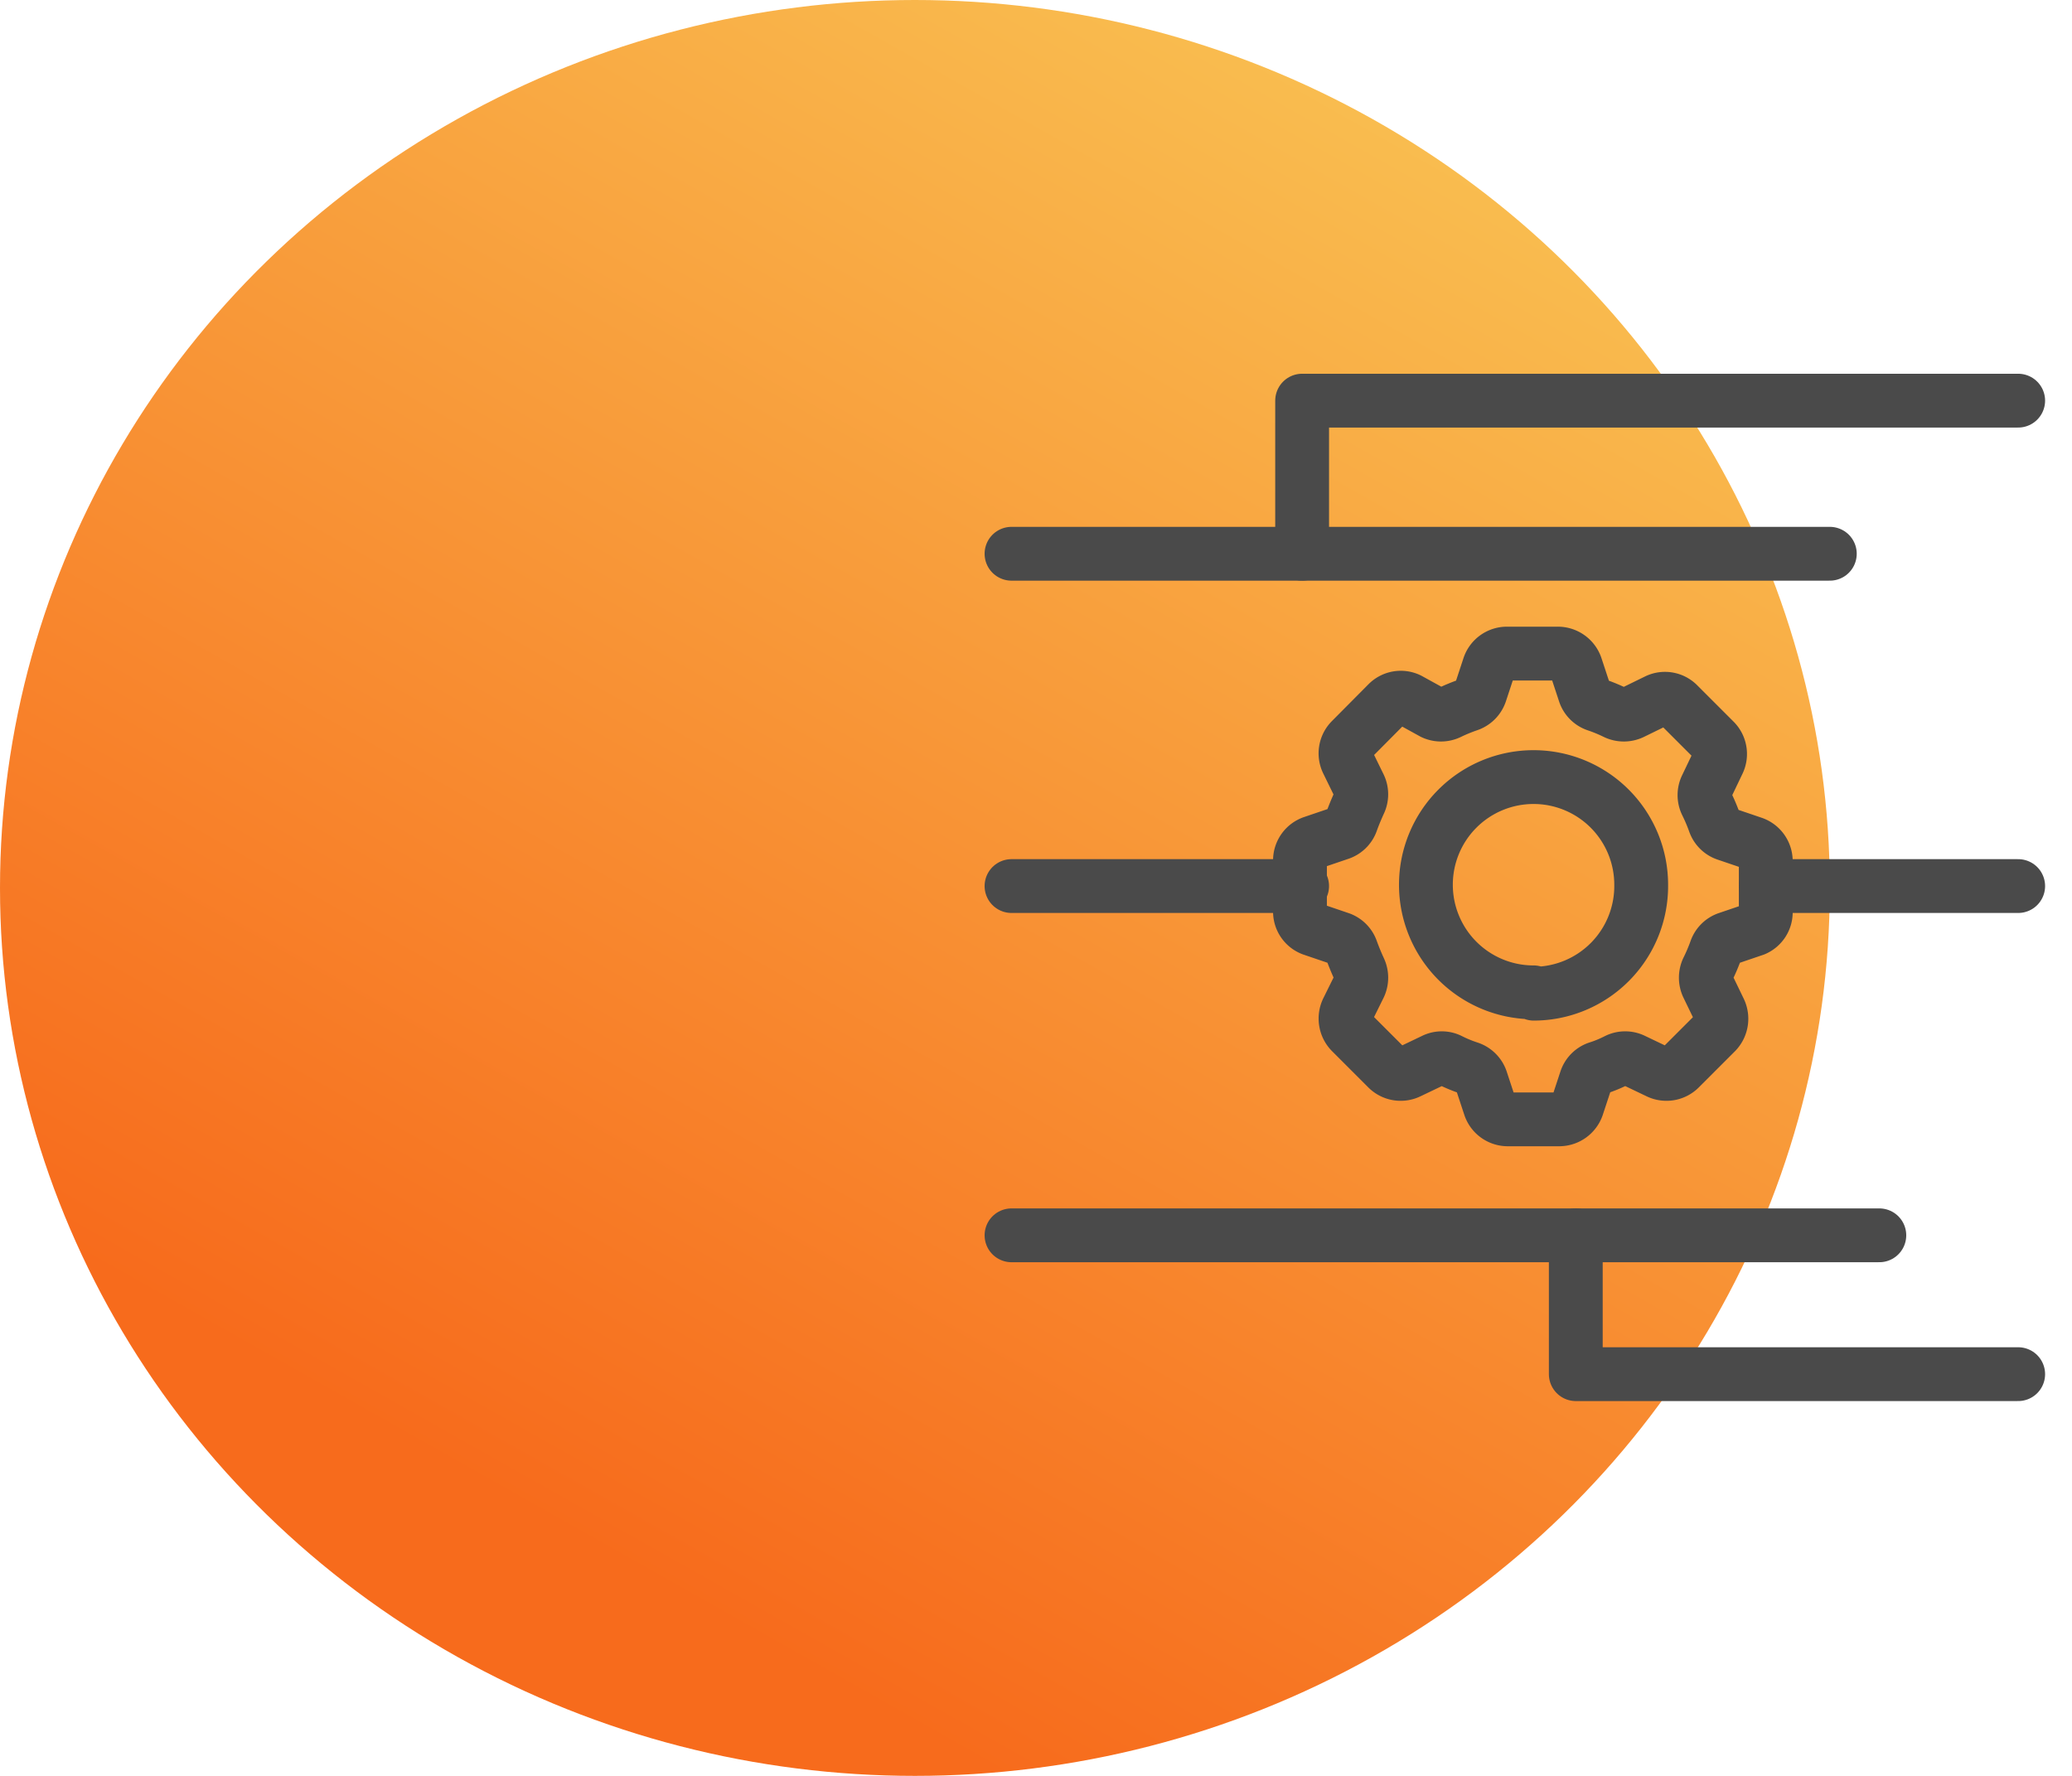
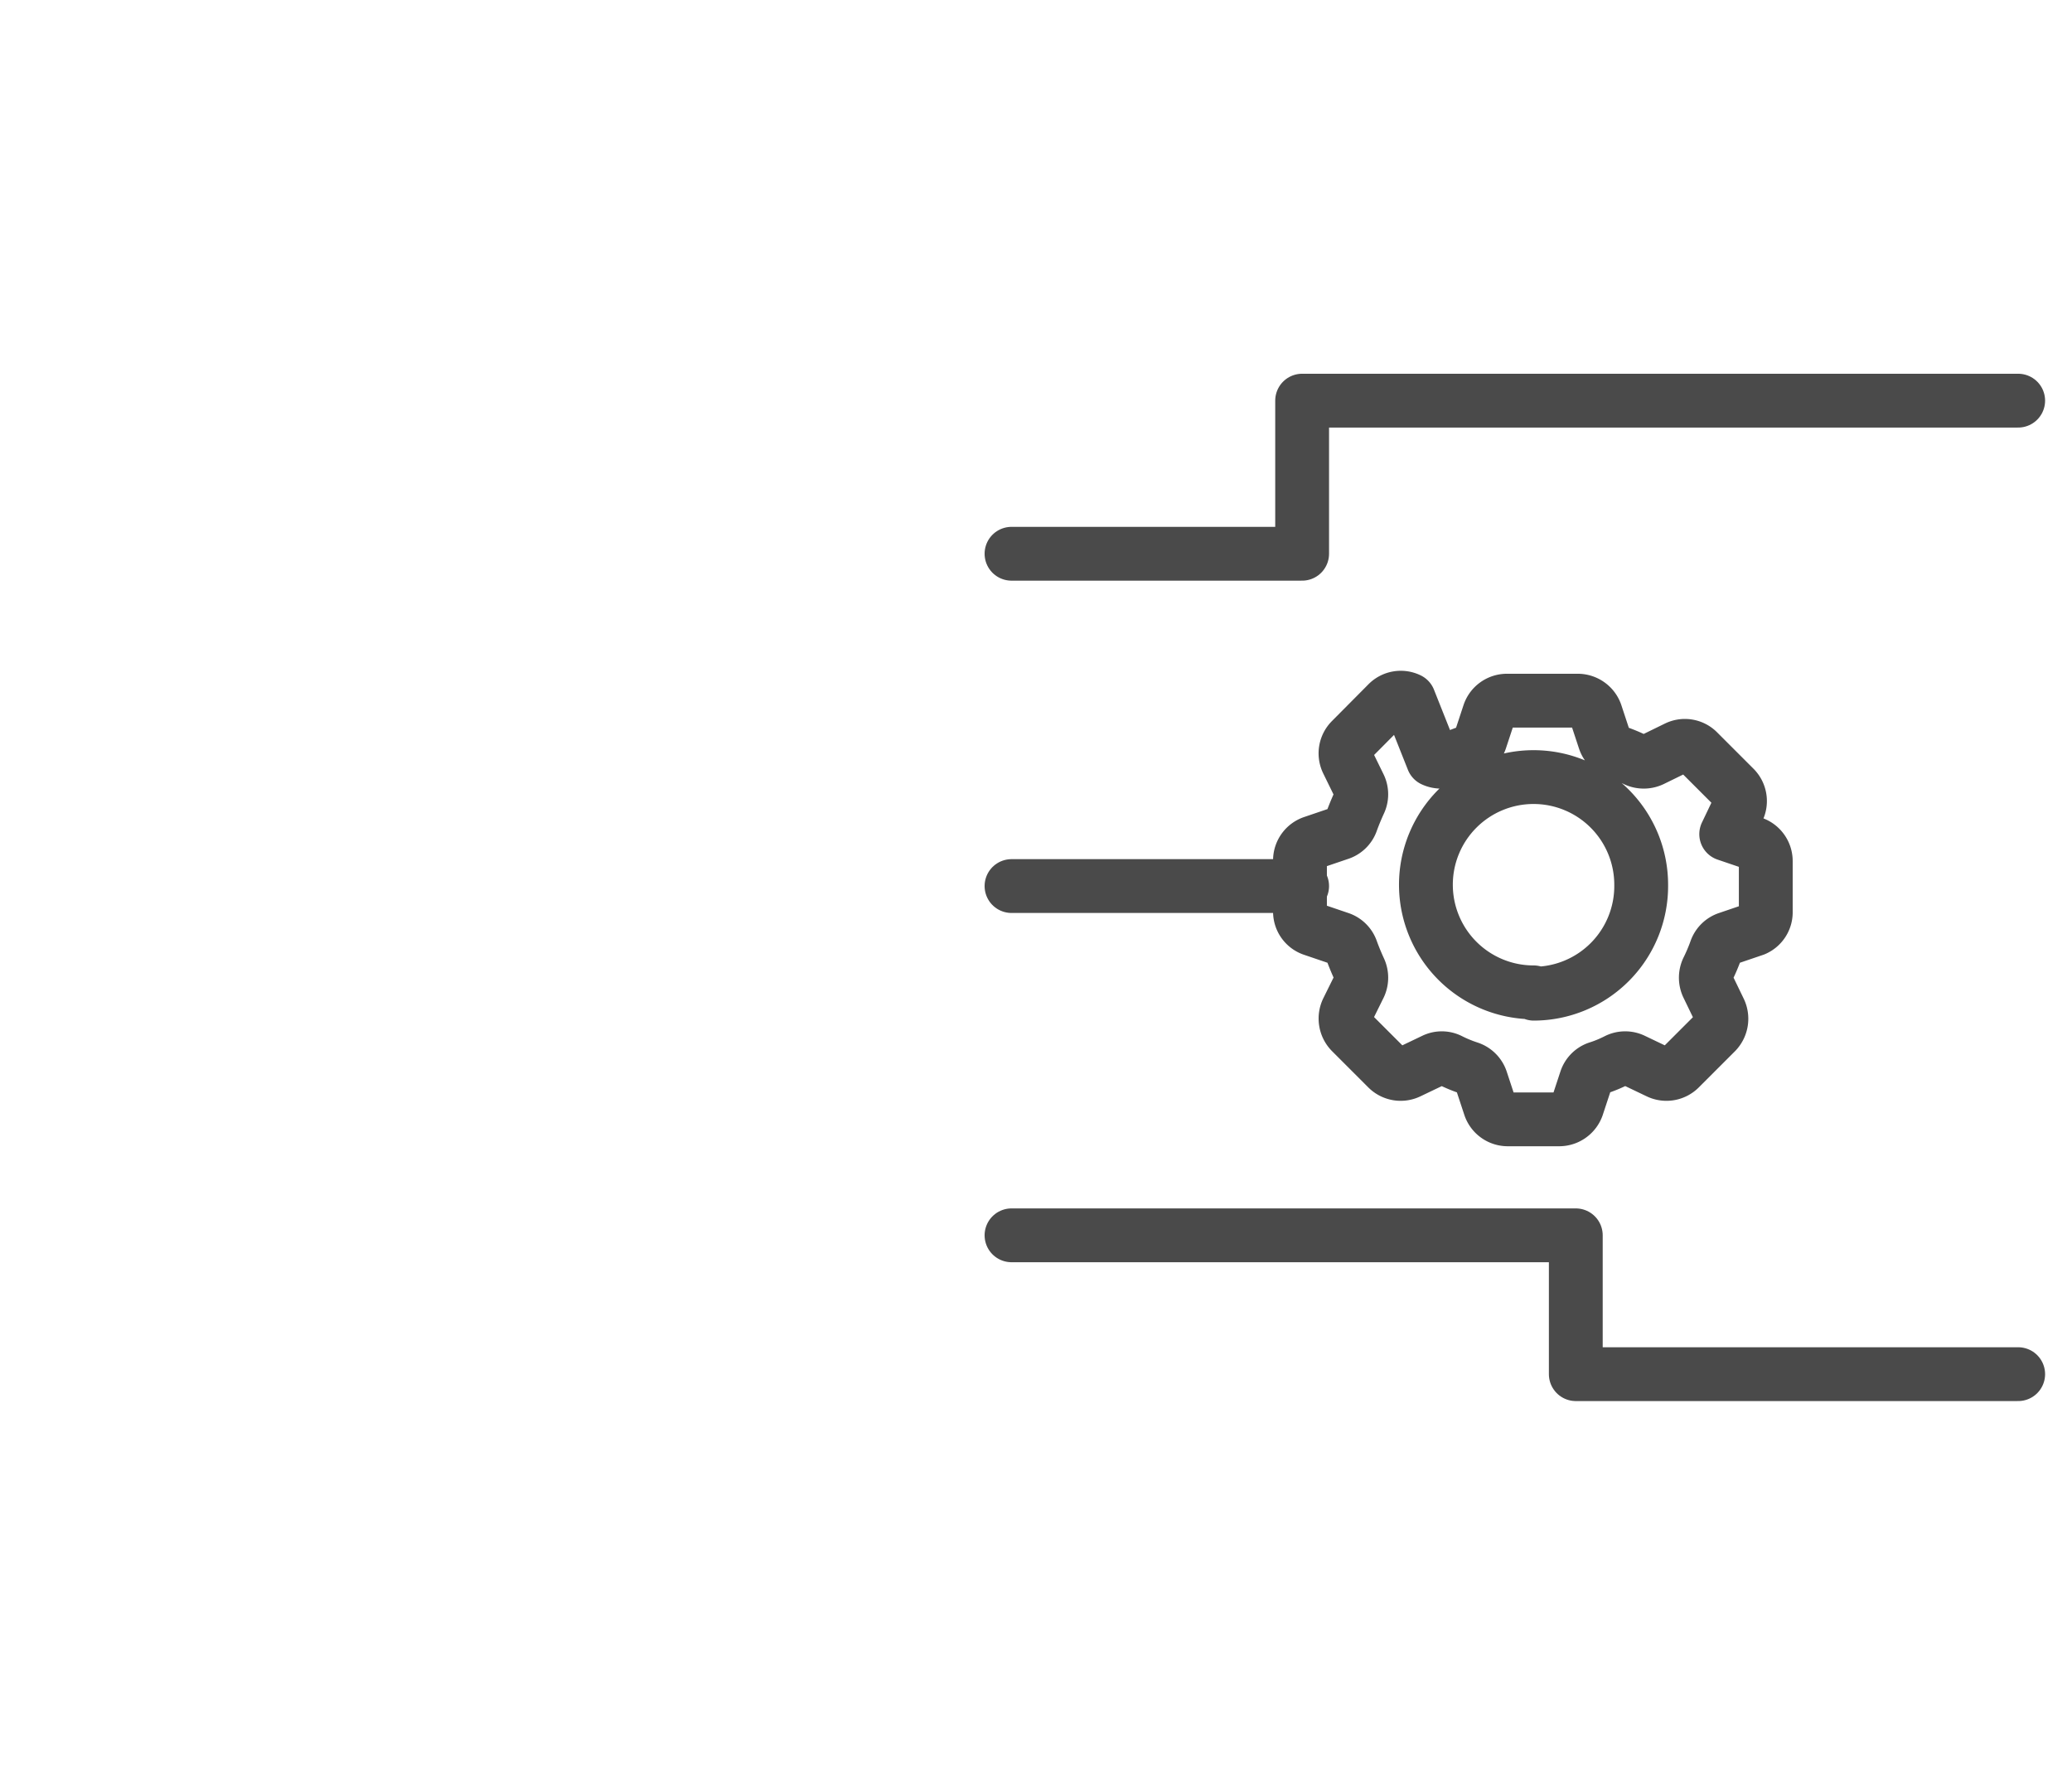
<svg xmlns="http://www.w3.org/2000/svg" id="Layer_1" data-name="Layer 1" viewBox="0 0 77 66">
  <defs>
    <style>.cls-1{fill:url(#linear-gradient);}.cls-2{fill:none;stroke:#4a4a4a;stroke-linecap:round;stroke-linejoin:round;stroke-width:2px;}</style>
    <linearGradient id="linear-gradient" x1="-7410.47" y1="310.48" x2="-7411.1" y2="309.4" gradientTransform="matrix(68, 0, 0, -66, 503974, 20478)" gradientUnits="userSpaceOnUse">
      <stop offset="0" stop-color="#fad961" />
      <stop offset="1" stop-color="#f76b1c" />
    </linearGradient>
  </defs>
  <title>icons_2</title>
-   <ellipse id="Oval" class="cls-1" cx="34" cy="33" rx="34" ry="33" />
  <polyline class="cls-2" points="37.59 20.58 48.39 20.58 48.39 14.89 75 14.89" />
  <polyline class="cls-2" points="37.59 45.91 58.56 45.91 58.56 51.07 75 51.07" />
-   <path class="cls-2" d="M65.62,33.88V32a.7.7,0,0,0-.47-.66l-1-.34a.69.69,0,0,1-.43-.42,6.66,6.66,0,0,0-.31-.73.7.7,0,0,1,0-.6l.44-.92a.7.7,0,0,0-.13-.8l-1.35-1.35a.69.69,0,0,0-.8-.14l-.92.45a.72.72,0,0,1-.61,0,5.88,5.88,0,0,0-.73-.3.69.69,0,0,1-.42-.43l-.33-1a.71.71,0,0,0-.67-.47H56a.7.7,0,0,0-.66.47l-.33,1a.7.7,0,0,1-.43.43,6.59,6.59,0,0,0-.73.3.7.7,0,0,1-.6,0L52.36,26a.69.69,0,0,0-.8.14L50.21,27.5a.7.7,0,0,0-.14.8l.45.92a.7.7,0,0,1,0,.6c-.11.24-.21.48-.3.73a.69.69,0,0,1-.43.42l-1,.34a.7.7,0,0,0-.48.66v1.91a.69.69,0,0,0,.48.66l1,.34a.69.69,0,0,1,.43.42c.09.25.19.49.3.73a.72.72,0,0,1,0,.61l-.45.91a.72.72,0,0,0,.14.81l1.35,1.35a.7.7,0,0,0,.8.13l.92-.44a.67.67,0,0,1,.6,0,5.1,5.1,0,0,0,.73.3.7.7,0,0,1,.43.43l.33,1a.7.7,0,0,0,.66.47h1.91a.71.71,0,0,0,.67-.47l.33-1a.69.69,0,0,1,.42-.43,4.66,4.66,0,0,0,.73-.3.69.69,0,0,1,.61,0l.92.44a.7.7,0,0,0,.8-.13l1.35-1.35a.72.72,0,0,0,.13-.81l-.44-.91a.72.72,0,0,1,0-.61,6.66,6.66,0,0,0,.31-.73.69.69,0,0,1,.43-.42l1-.34A.69.69,0,0,0,65.62,33.88Zm-8.63,3a4,4,0,1,1,4-4A4,4,0,0,1,57,36.93Z" />
+   <path class="cls-2" d="M65.62,33.88V32a.7.7,0,0,0-.47-.66l-1-.34l.44-.92a.7.7,0,0,0-.13-.8l-1.35-1.35a.69.69,0,0,0-.8-.14l-.92.45a.72.72,0,0,1-.61,0,5.88,5.88,0,0,0-.73-.3.69.69,0,0,1-.42-.43l-.33-1a.71.71,0,0,0-.67-.47H56a.7.7,0,0,0-.66.47l-.33,1a.7.7,0,0,1-.43.43,6.59,6.59,0,0,0-.73.3.7.7,0,0,1-.6,0L52.36,26a.69.69,0,0,0-.8.14L50.21,27.5a.7.7,0,0,0-.14.8l.45.92a.7.7,0,0,1,0,.6c-.11.24-.21.48-.3.73a.69.69,0,0,1-.43.42l-1,.34a.7.7,0,0,0-.48.66v1.91a.69.69,0,0,0,.48.66l1,.34a.69.69,0,0,1,.43.42c.09.25.19.49.3.73a.72.72,0,0,1,0,.61l-.45.91a.72.72,0,0,0,.14.81l1.35,1.35a.7.7,0,0,0,.8.13l.92-.44a.67.67,0,0,1,.6,0,5.1,5.1,0,0,0,.73.3.7.7,0,0,1,.43.43l.33,1a.7.7,0,0,0,.66.47h1.91a.71.71,0,0,0,.67-.47l.33-1a.69.69,0,0,1,.42-.43,4.66,4.66,0,0,0,.73-.3.69.69,0,0,1,.61,0l.92.44a.7.7,0,0,0,.8-.13l1.35-1.35a.72.72,0,0,0,.13-.81l-.44-.91a.72.72,0,0,1,0-.61,6.66,6.66,0,0,0,.31-.73.69.69,0,0,1,.43-.42l1-.34A.69.69,0,0,0,65.62,33.88Zm-8.63,3a4,4,0,1,1,4-4A4,4,0,0,1,57,36.93Z" />
  <line class="cls-2" x1="37.59" y1="32.93" x2="48.39" y2="32.93" />
-   <line class="cls-2" x1="65.62" y1="32.93" x2="75" y2="32.93" />
-   <line class="cls-2" x1="48.39" y1="20.58" x2="68" y2="20.58" />
-   <line class="cls-2" x1="58.56" y1="45.91" x2="69.84" y2="45.91" />
</svg>